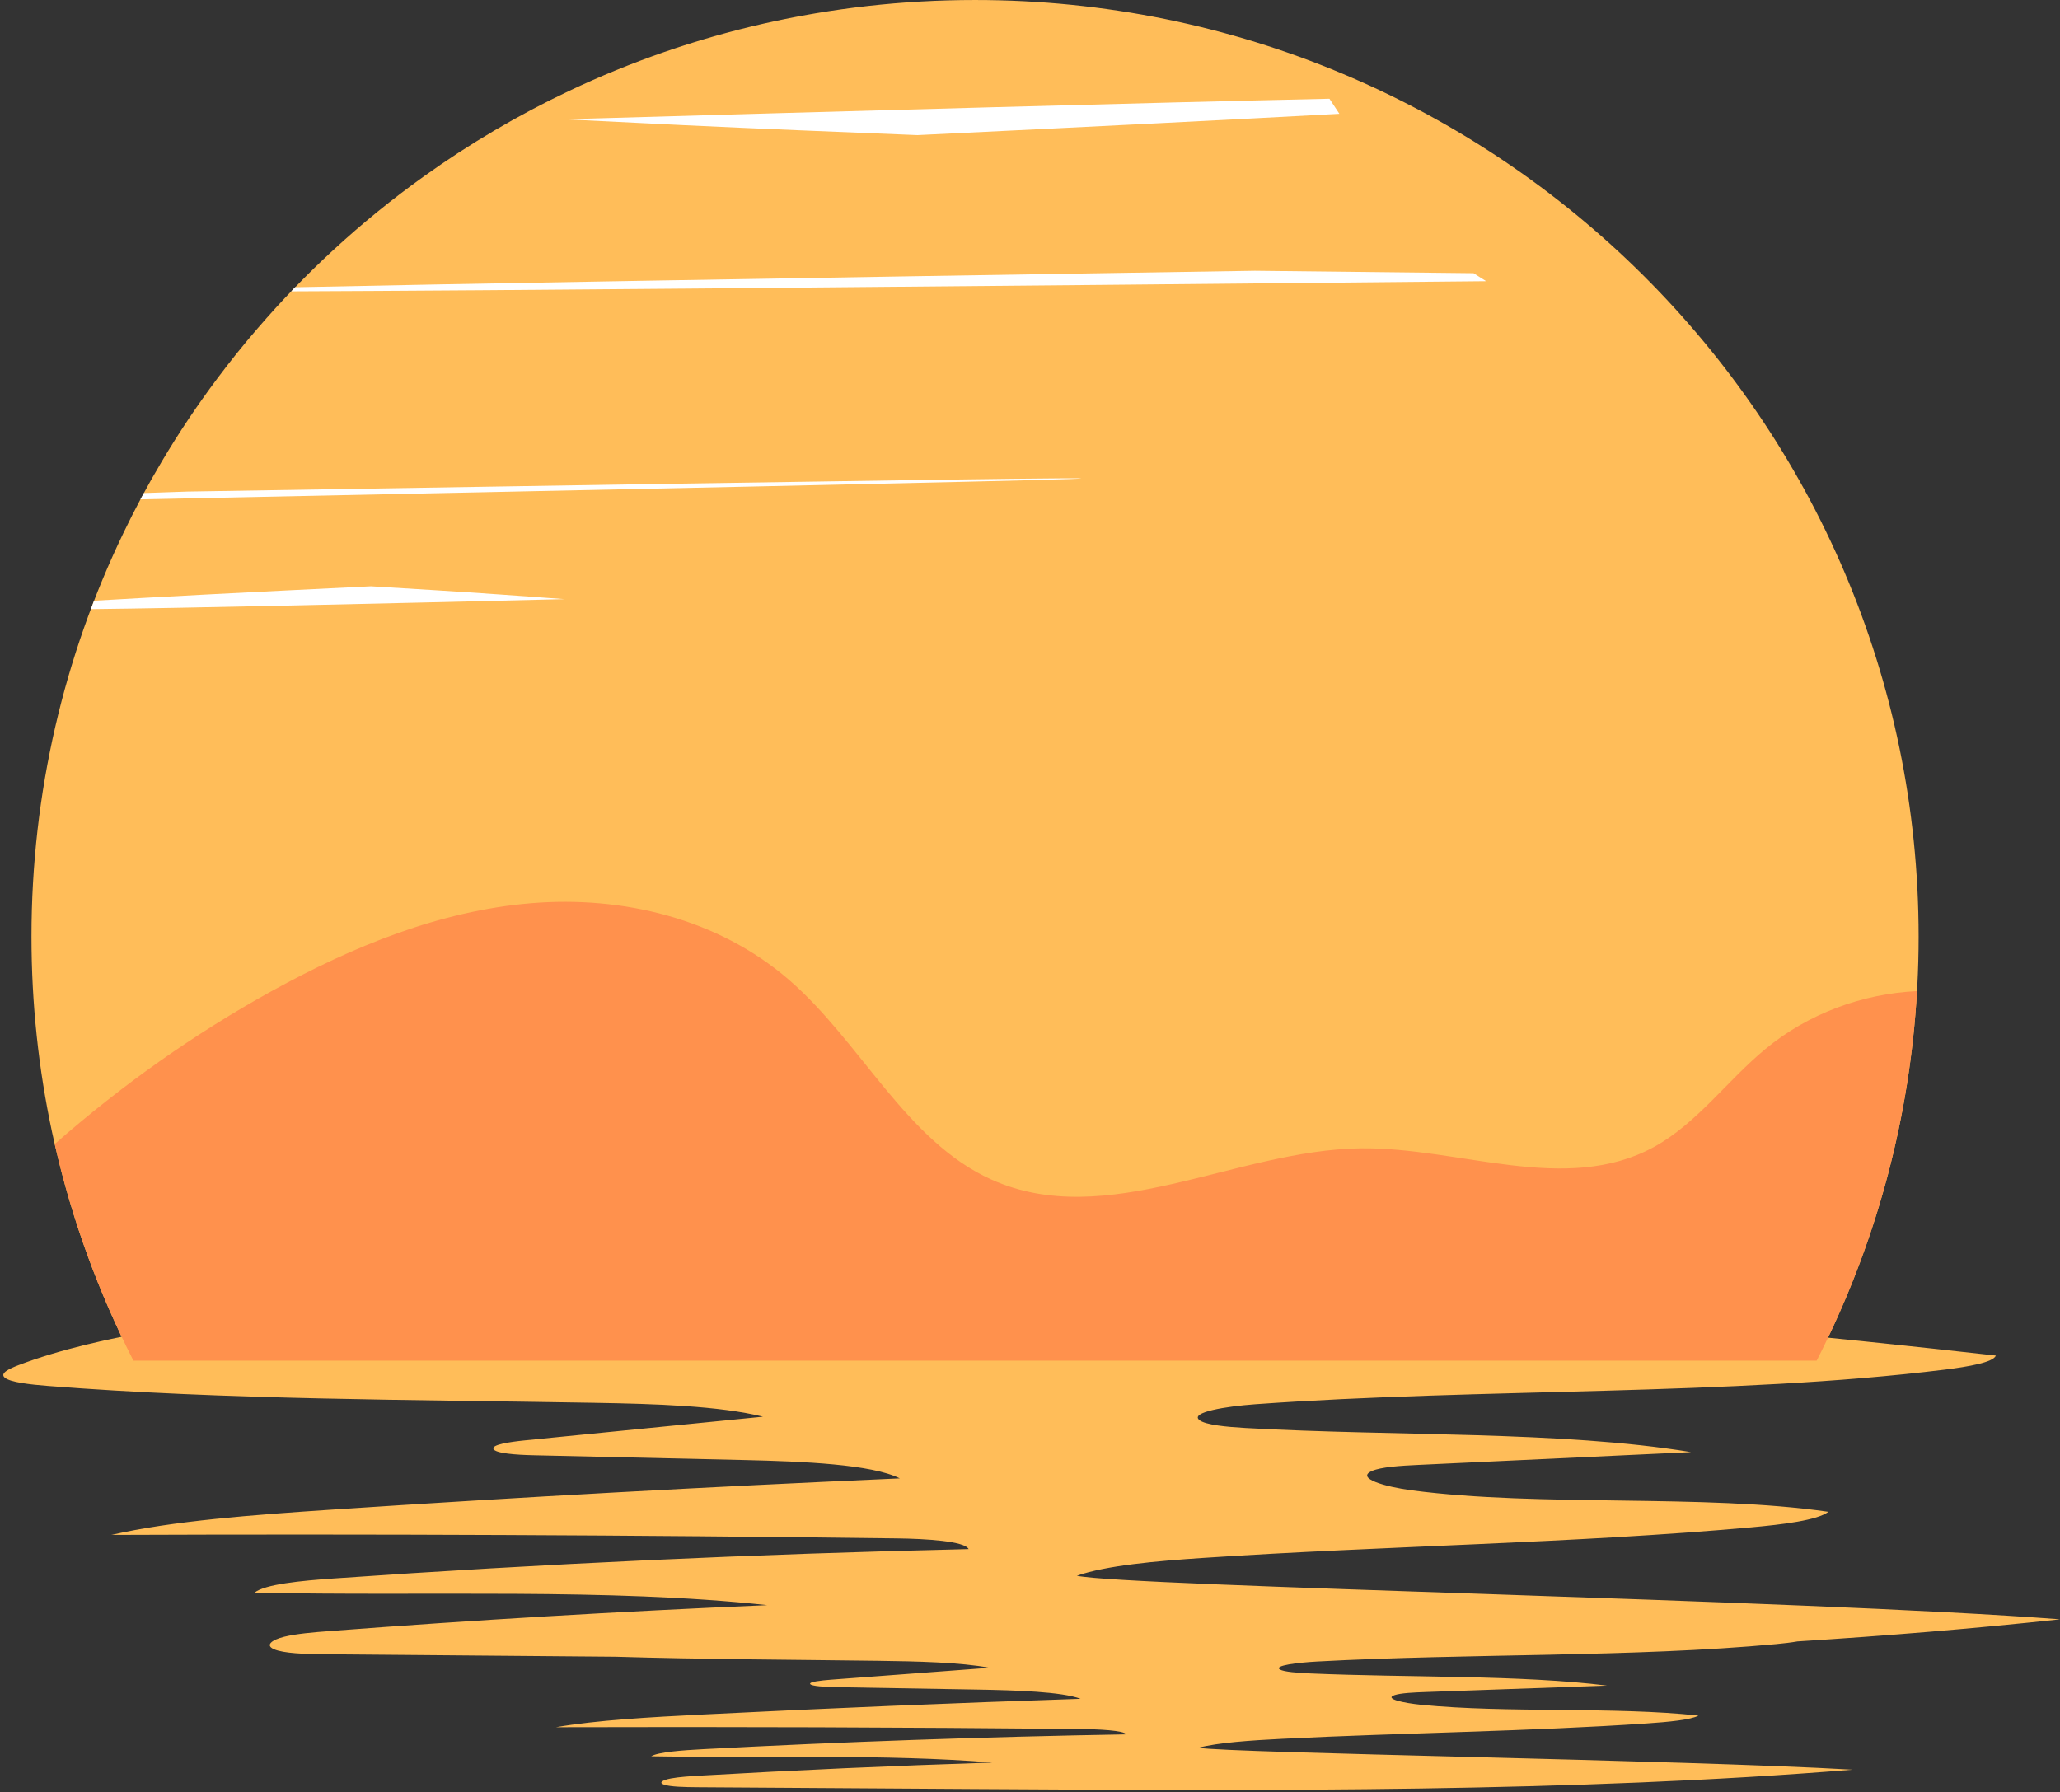
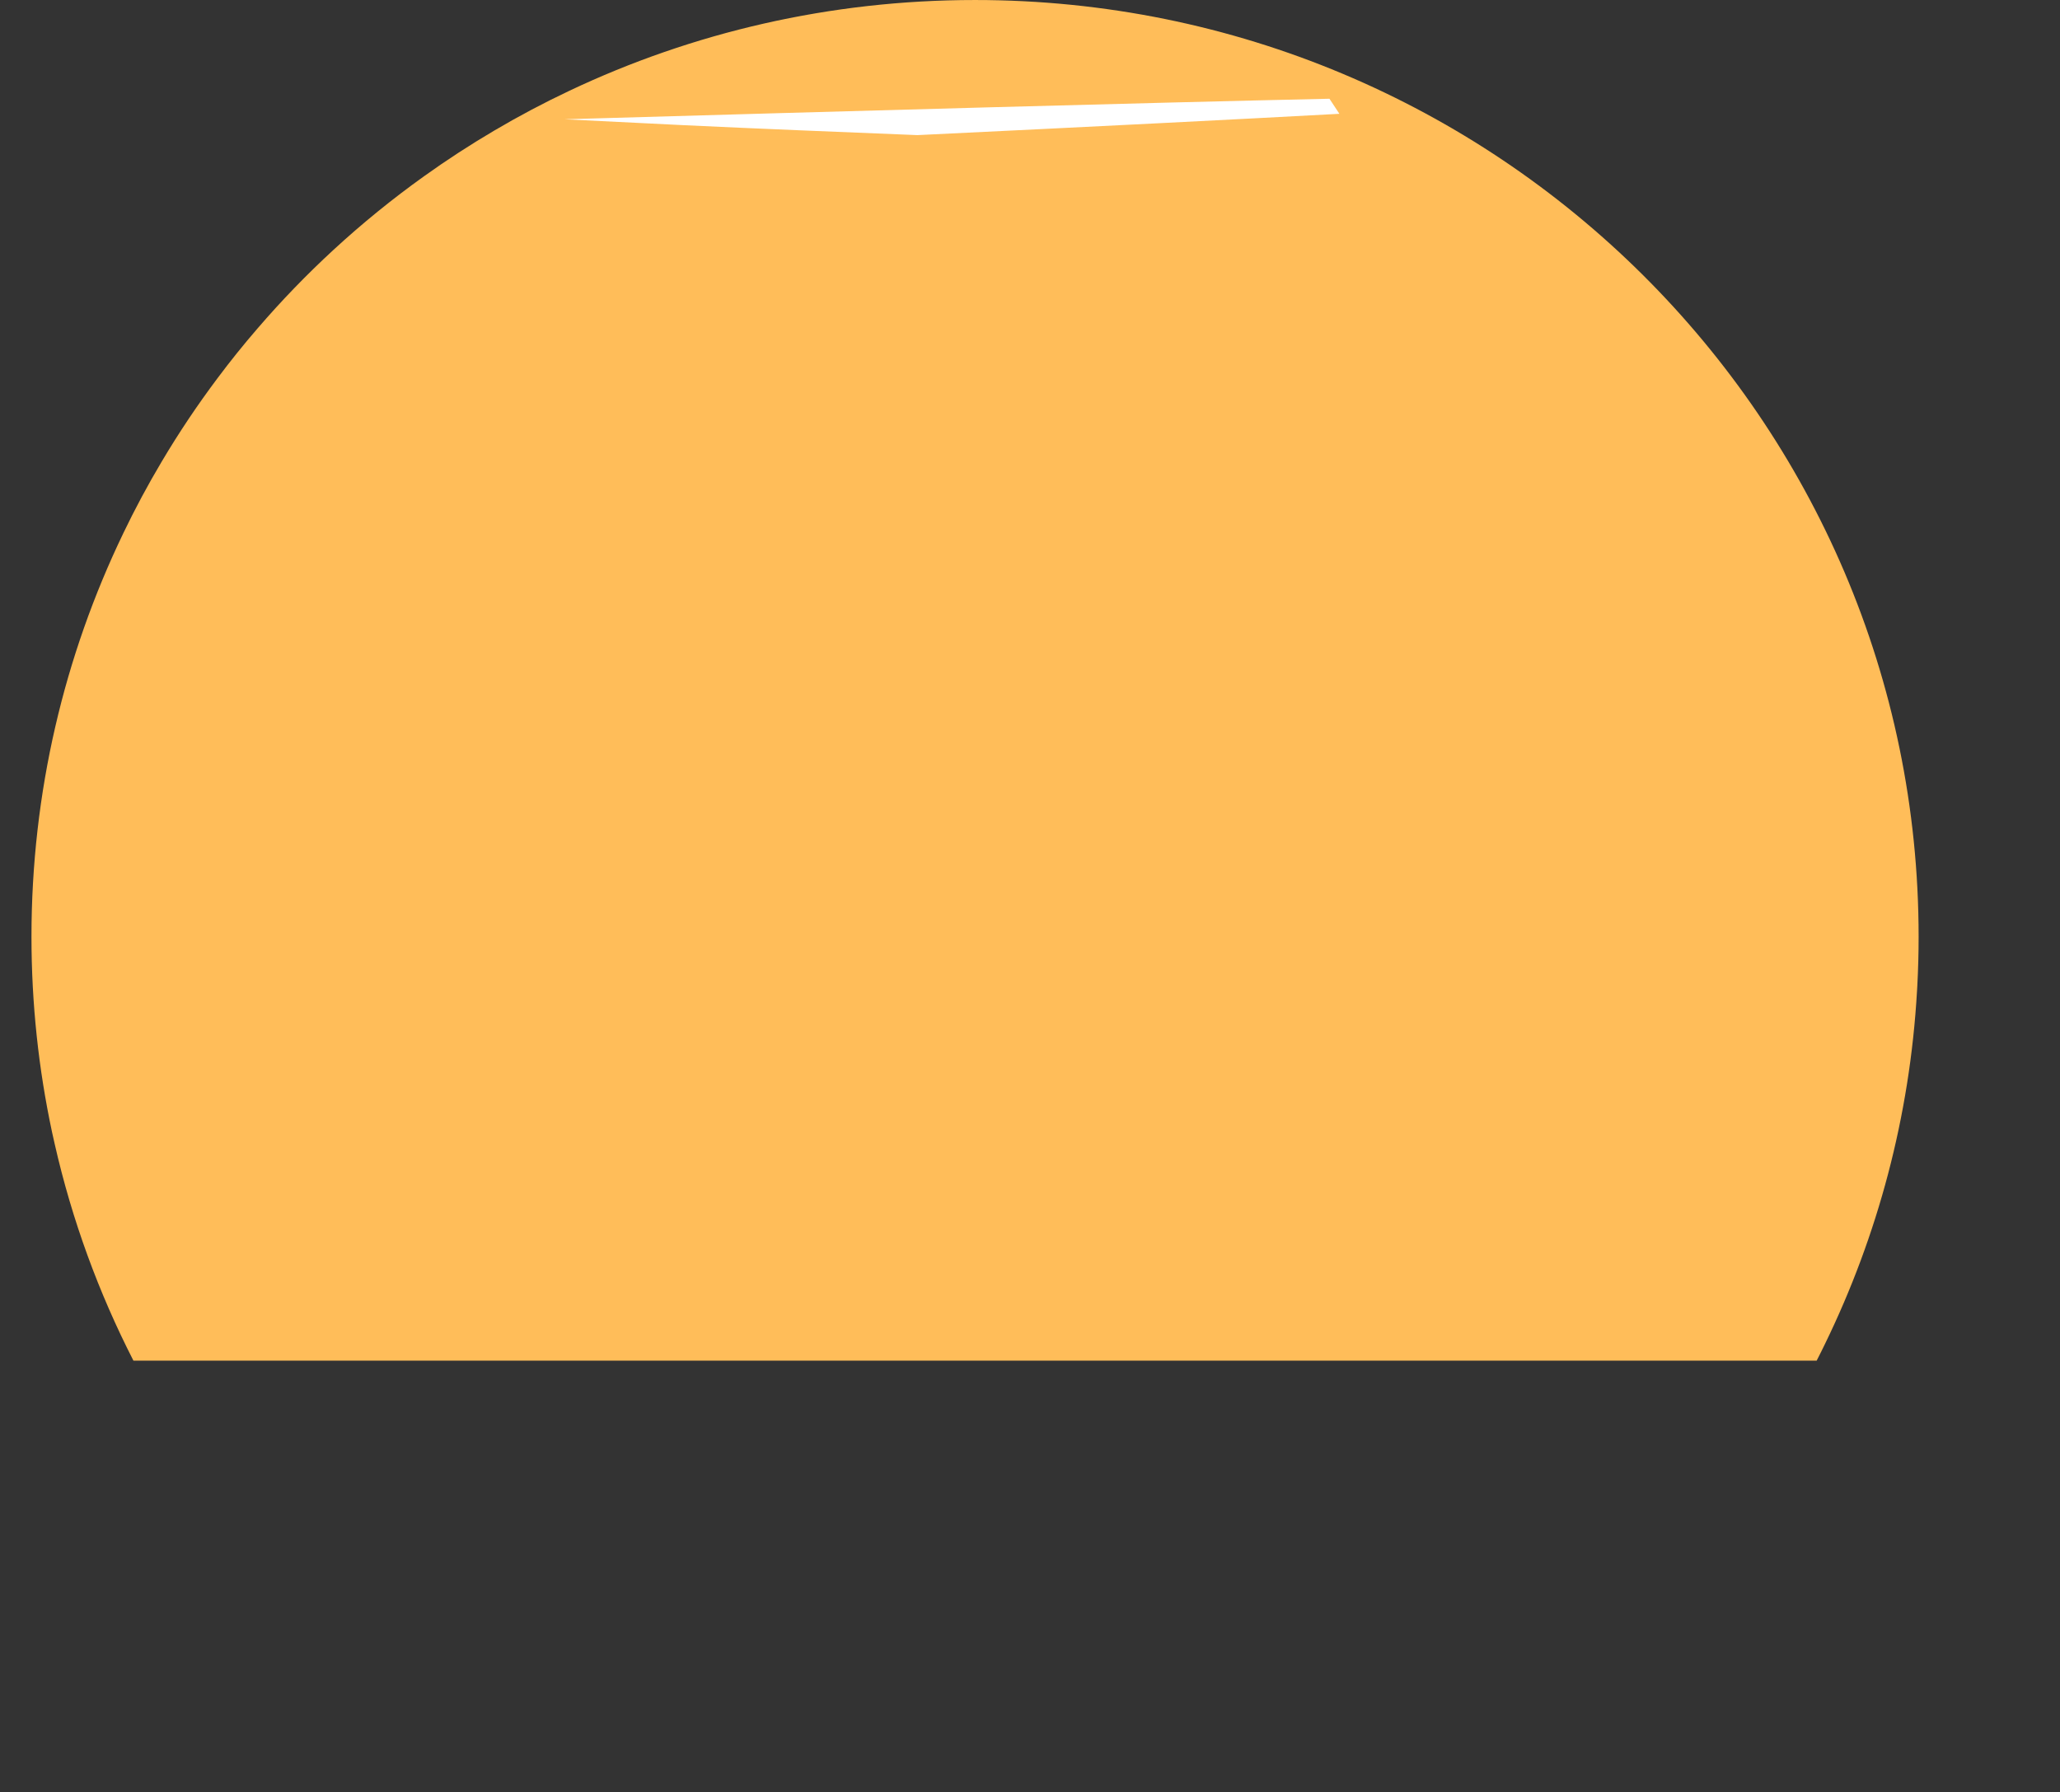
<svg xmlns="http://www.w3.org/2000/svg" fill="#000000" height="435.7" preserveAspectRatio="xMidYMid meet" version="1" viewBox="-0.8 32.4 500.8 435.7" width="500.8" zoomAndPan="magnify">
  <rect x="-0.8" y="32.4" width="500.8" height="435.7" fill="#333333" stroke="none" />
  <g>
    <g id="change1_1">
-       <path d="M 310.996 455.16 C 340.297 453.688 370.965 453.383 399.578 451.426 C 404.699 451.078 410.305 450.562 412.098 449.523 C 391.82 447.309 365.523 448.953 344.812 446.906 C 340.277 446.461 335.617 445.414 338.254 444.539 C 339.754 444.039 342.926 443.895 345.754 443.793 C 360.465 443.27 375.176 442.75 389.887 442.227 C 368.809 439.605 341.992 440.312 317.824 439.277 C 314.789 439.145 311.328 438.906 310.348 438.309 C 308.789 437.355 314.625 436.633 319.379 436.375 C 356.07 434.379 396.453 435.371 430.945 432.141 C 432.766 431.969 434.664 431.754 436.184 431.484 C 457.852 430.117 479.172 428.367 500 426.113 C 437.266 421.297 273.645 418.168 260.988 415.52 C 268.191 413 280.285 411.941 291.746 411.18 C 335.781 408.246 381.875 407.641 424.883 403.754 C 432.578 403.059 441.004 402.035 443.695 399.973 C 413.219 395.559 373.699 398.84 342.57 394.77 C 335.758 393.879 328.754 391.797 332.711 390.055 C 334.969 389.062 339.734 388.773 343.988 388.574 C 366.098 387.535 388.203 386.496 410.312 385.461 C 378.637 380.246 338.332 381.656 302.008 379.594 C 297.449 379.336 292.246 378.855 290.773 377.664 C 288.434 375.773 297.203 374.336 304.352 373.82 C 359.488 369.852 420.18 371.828 472.023 365.398 C 477.648 364.699 483.805 363.645 484.406 361.984 C 444.199 357.465 403.086 353.531 361.305 350.207 C 331.719 347.852 307.227 346.723 277.883 349.223 C 249.625 351.629 213.43 348.949 184.219 348.594 C 151.211 348.188 117.715 348.148 85.656 350.309 C 53.598 352.465 22.758 357.031 3.711 364.309 C 1.387 365.195 -0.844 366.273 0.316 367.312 C 1.633 368.496 6.594 369.035 10.988 369.379 C 53.891 372.754 99.285 372.691 143.887 373.473 C 158.375 373.723 174 374.195 184.695 376.844 C 165.402 378.766 146.109 380.684 126.812 382.605 C 123.129 382.973 118.707 383.637 119.156 384.688 C 119.621 385.773 124.73 386.129 128.77 386.219 C 145.891 386.609 163.012 386.996 180.137 387.387 C 194.469 387.711 211.152 388.434 217.945 391.848 C 171.551 393.879 125.457 396.414 79.824 399.449 C 60.812 400.715 41.168 402.16 26.281 405.59 C 89.918 405.34 153.582 405.621 217.152 406.438 C 224.418 406.531 233.695 407.098 234.68 409.039 C 182.566 410.238 130.836 412.629 80.223 416.184 C 72.461 416.727 63.59 417.574 61.082 419.629 C 102.898 420.543 146.77 418.465 185.715 422.664 C 149.859 424.188 114.344 426.293 79.426 428.965 C 75.445 429.266 71.32 429.602 68.277 430.355 C 65.23 431.109 63.633 432.41 65.77 433.363 C 68.102 434.406 73.375 434.559 77.883 434.602 C 101.539 434.809 125.191 435.008 148.848 435.207 C 169.84 435.844 191.355 435.918 212.609 436.199 C 222.254 436.324 232.648 436.562 239.766 437.895 C 226.93 438.859 214.09 439.824 201.254 440.789 C 198.801 440.977 195.859 441.309 196.156 441.84 C 196.465 442.387 199.867 442.562 202.555 442.609 C 213.945 442.805 225.34 443 236.73 443.195 C 246.266 443.359 257.371 443.723 261.891 445.438 C 231.02 446.461 200.352 447.734 169.984 449.262 C 157.336 449.895 144.266 450.625 134.359 452.348 C 176.703 452.223 219.062 452.367 261.359 452.777 C 266.195 452.824 272.371 453.109 273.023 454.086 C 238.352 454.688 203.93 455.891 170.254 457.676 C 165.086 457.949 159.184 458.379 157.516 459.41 C 185.34 459.867 214.531 458.824 240.441 460.938 C 216.586 461.703 192.957 462.762 169.719 464.102 C 167.074 464.258 164.328 464.426 162.301 464.805 C 160.273 465.184 159.215 465.84 160.637 466.316 C 162.188 466.84 165.695 466.918 168.695 466.938 C 191.156 467.09 213.617 467.234 236.078 467.375 C 308.164 467.824 382.637 468.141 449.562 462.668 C 407.82 460.25 298.949 458.676 290.527 457.344 C 295.32 456.074 303.367 455.543 310.996 455.16" fill="#ffbd59" />
-     </g>
+       </g>
    <g id="change1_2">
      <path d="M 465.629 260.148 C 465.629 264.156 465.523 268.137 465.312 272.086 C 465.293 272.516 465.266 272.941 465.238 273.371 C 463.484 303.938 455.648 332.883 442.918 359.051 C 442.246 360.449 441.547 361.848 440.84 363.227 L 31.641 363.227 C 23.199 346.73 16.711 329.082 12.5 310.555 C 12.266 309.574 12.051 308.59 11.84 307.602 C 8.578 292.301 6.852 276.43 6.852 260.148 C 6.852 225.055 14.848 191.82 29.137 162.133 C 29.137 162.121 29.137 162.121 29.137 162.121 C 32.016 156.129 35.145 150.285 38.527 144.609 C 42.664 137.633 47.176 130.895 52.031 124.418 C 55.152 120.242 58.414 116.18 61.824 112.238 L 61.836 112.227 C 67.602 105.52 73.754 99.152 80.27 93.152 C 87.23 86.738 94.582 80.758 102.309 75.238 C 107.805 71.301 113.5 67.598 119.352 64.152 C 125.277 60.656 131.371 57.422 137.625 54.469 C 167.492 40.32 200.941 32.402 236.238 32.402 C 362.934 32.402 465.629 134.371 465.629 260.148" fill="#ffbd59" />
    </g>
    <g id="change2_1">
-       <path d="M 465.238 273.371 C 463.484 303.938 455.648 332.883 442.918 359.051 C 442.246 360.449 441.547 361.848 440.84 363.227 L 31.641 363.227 C 23.199 346.73 16.711 329.082 12.5 310.555 C 28.789 296.242 46.488 283.727 65.246 273.371 C 84.957 262.488 106.164 253.84 128.309 252.004 C 150.461 250.156 173.727 255.695 190.969 270.594 C 208.469 285.719 219.43 309.816 240.199 319.184 C 268.23 331.812 299.496 312 329.941 311.598 C 354.07 311.281 379.828 322.996 401.281 311.273 C 411.699 305.57 419.051 295.18 428.297 287.52 C 438.797 278.812 451.949 274.008 465.238 273.371" fill="#ff914d" />
-     </g>
+       </g>
    <g id="change3_1">
      <path d="M 324.816 60.07 C 299.742 61.43 265.98 63.145 222.234 65.25 C 203.238 64.477 184.227 63.73 165.301 62.828 C 155.672 62.363 146.051 61.887 136.441 61.402 C 209.395 59.297 276.527 57.422 322.398 56.406 L 324.816 60.07" fill="#ffffff" />
    </g>
    <g id="change3_2">
-       <path d="M 70.949 102.238 C 107.742 101.453 181.902 100.16 304.262 98.23 C 321.984 98.426 339.719 98.613 357.434 98.828 L 360.5 100.766 C 229.371 102.051 119.258 103.051 70 103.234 L 70.949 102.238" fill="#ffffff" />
-     </g>
+       </g>
    <g id="change3_3">
-       <path d="M 22.062 178.457 C 36.301 177.602 58.219 176.453 89.402 174.945 C 99.82 175.578 110.238 176.203 120.621 176.93 C 125.895 177.305 131.168 177.676 136.441 178.066 C 88.719 179.23 45.535 180.227 21.289 180.5 L 22.062 178.457" fill="#ffffff" />
-     </g>
+       </g>
    <g id="change3_4">
-       <path d="M 34.176 152.281 C 37.707 152.16 41.238 152.039 44.773 151.918 C 396.574 146.109 268 148.992 33.348 153.809 L 34.176 152.281" fill="#ffffff" />
-     </g>
+       </g>
  </g>
</svg>